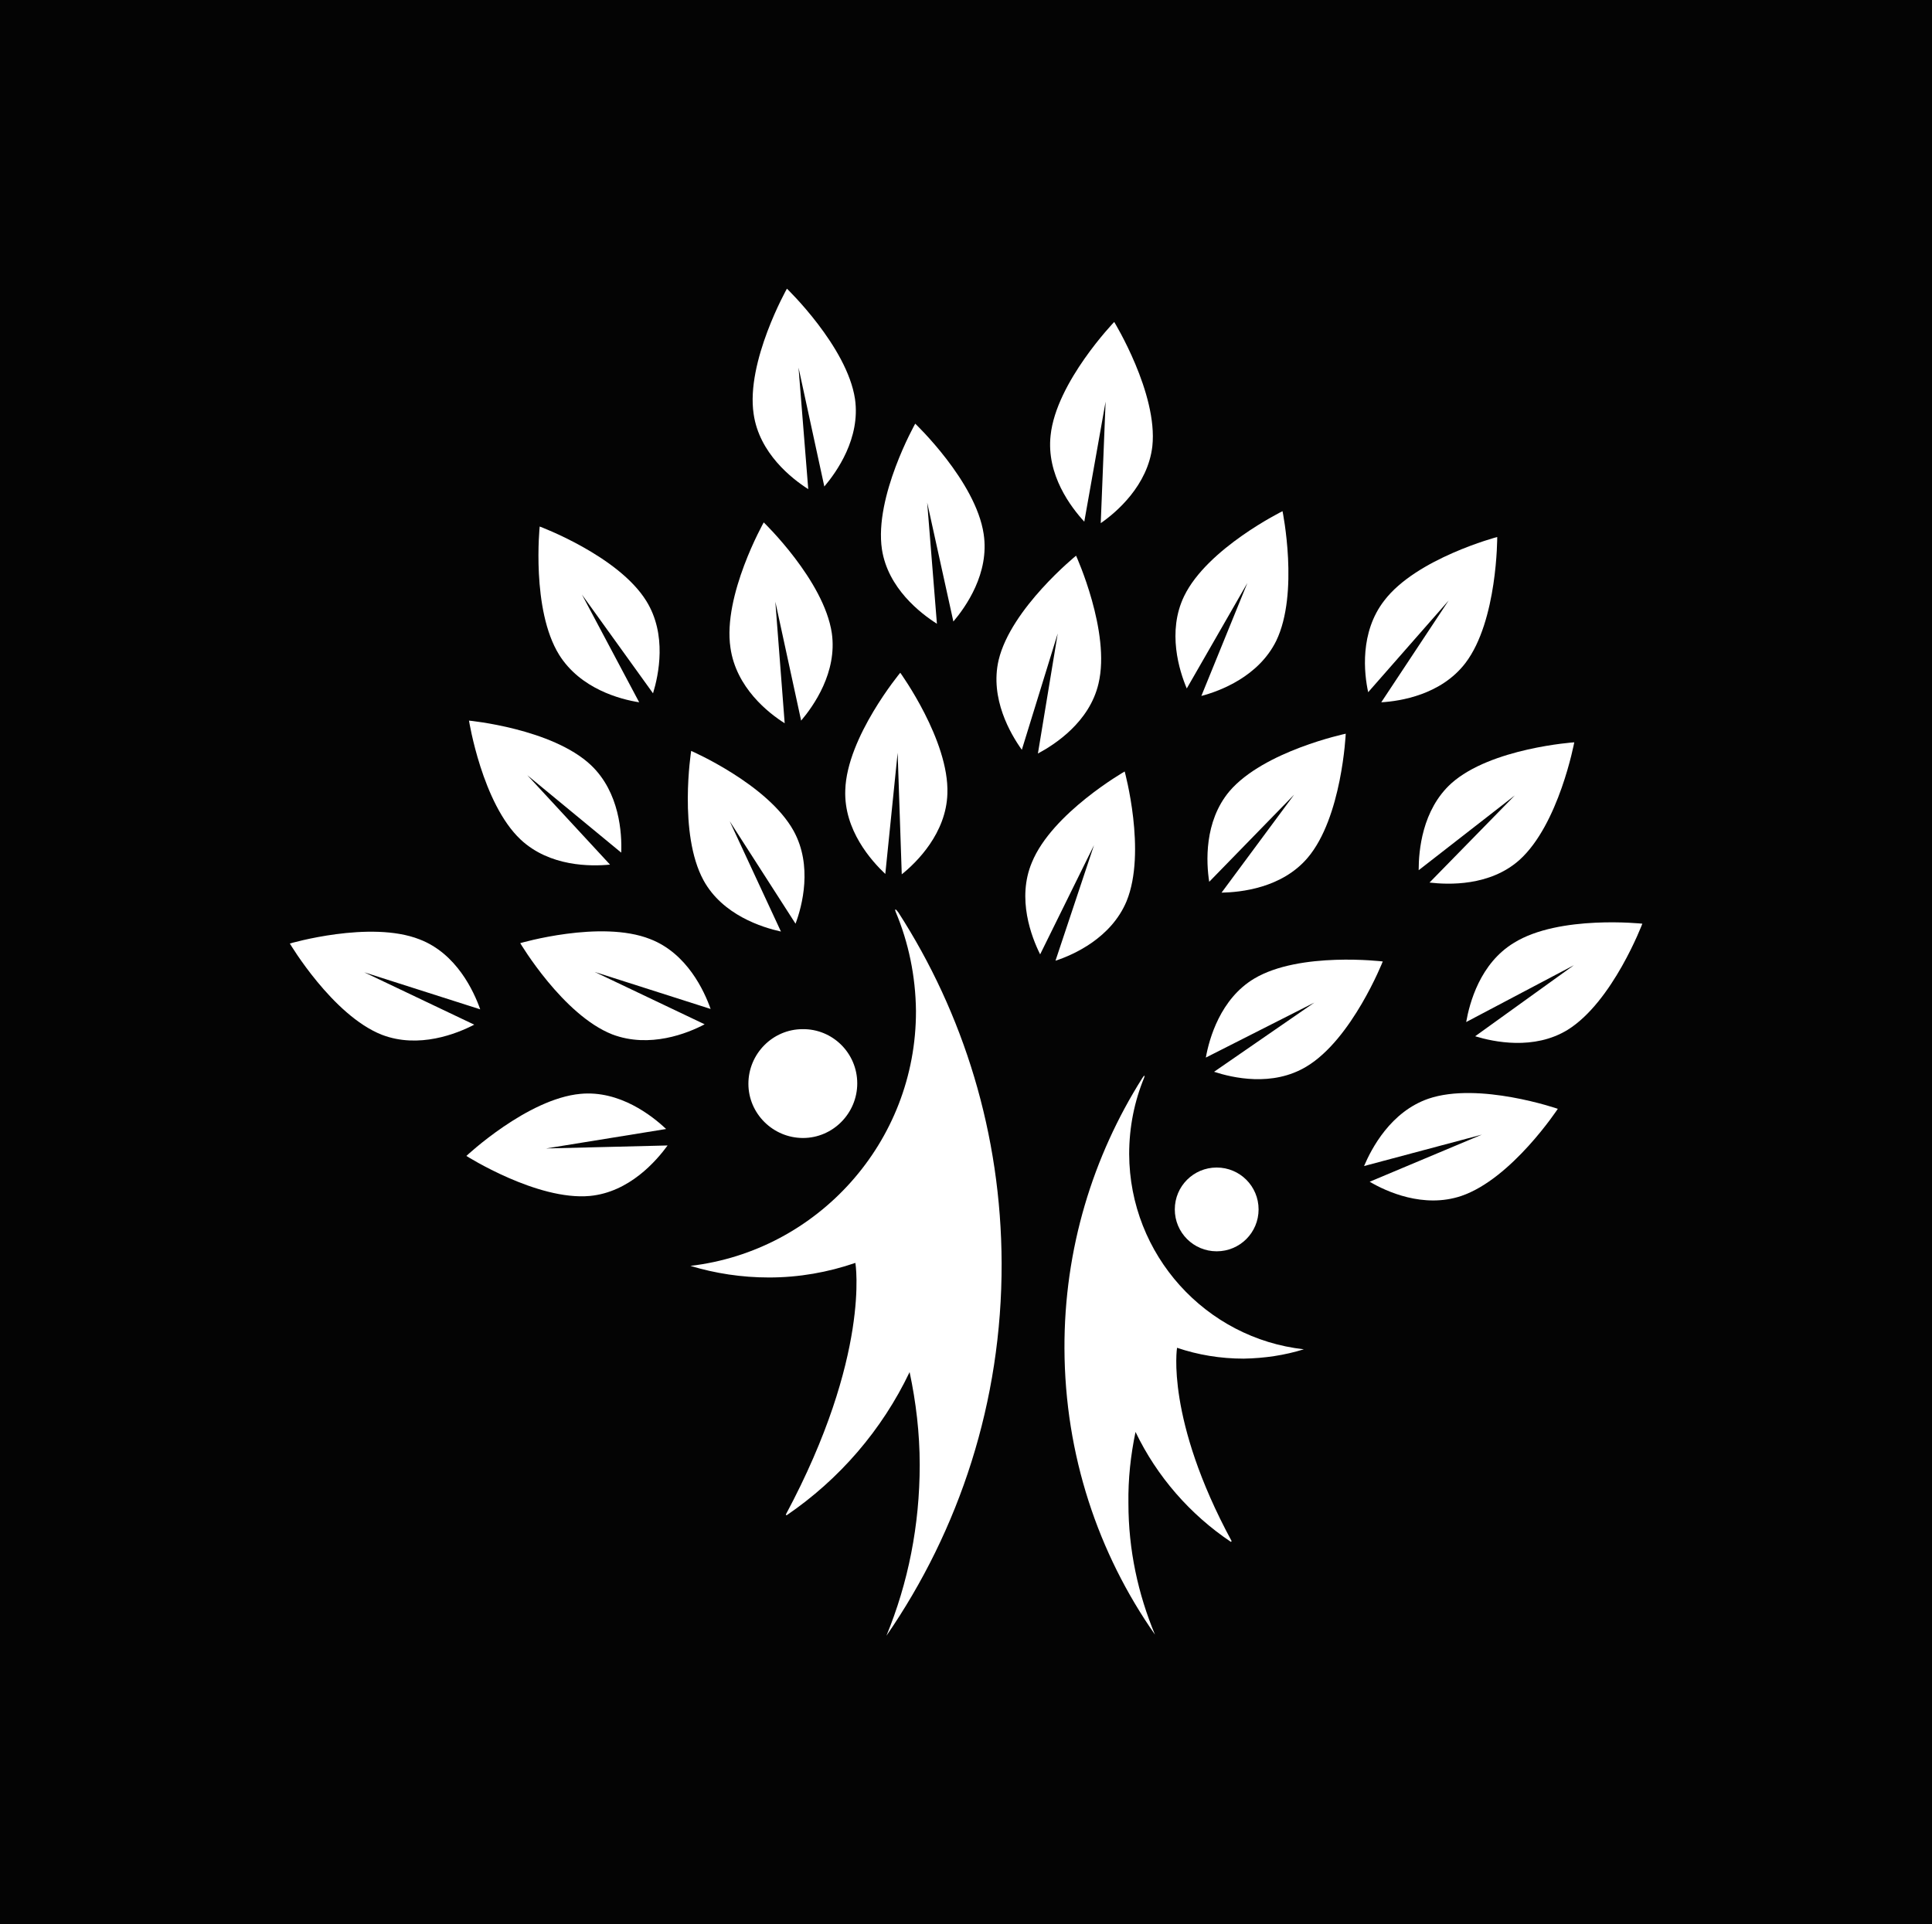
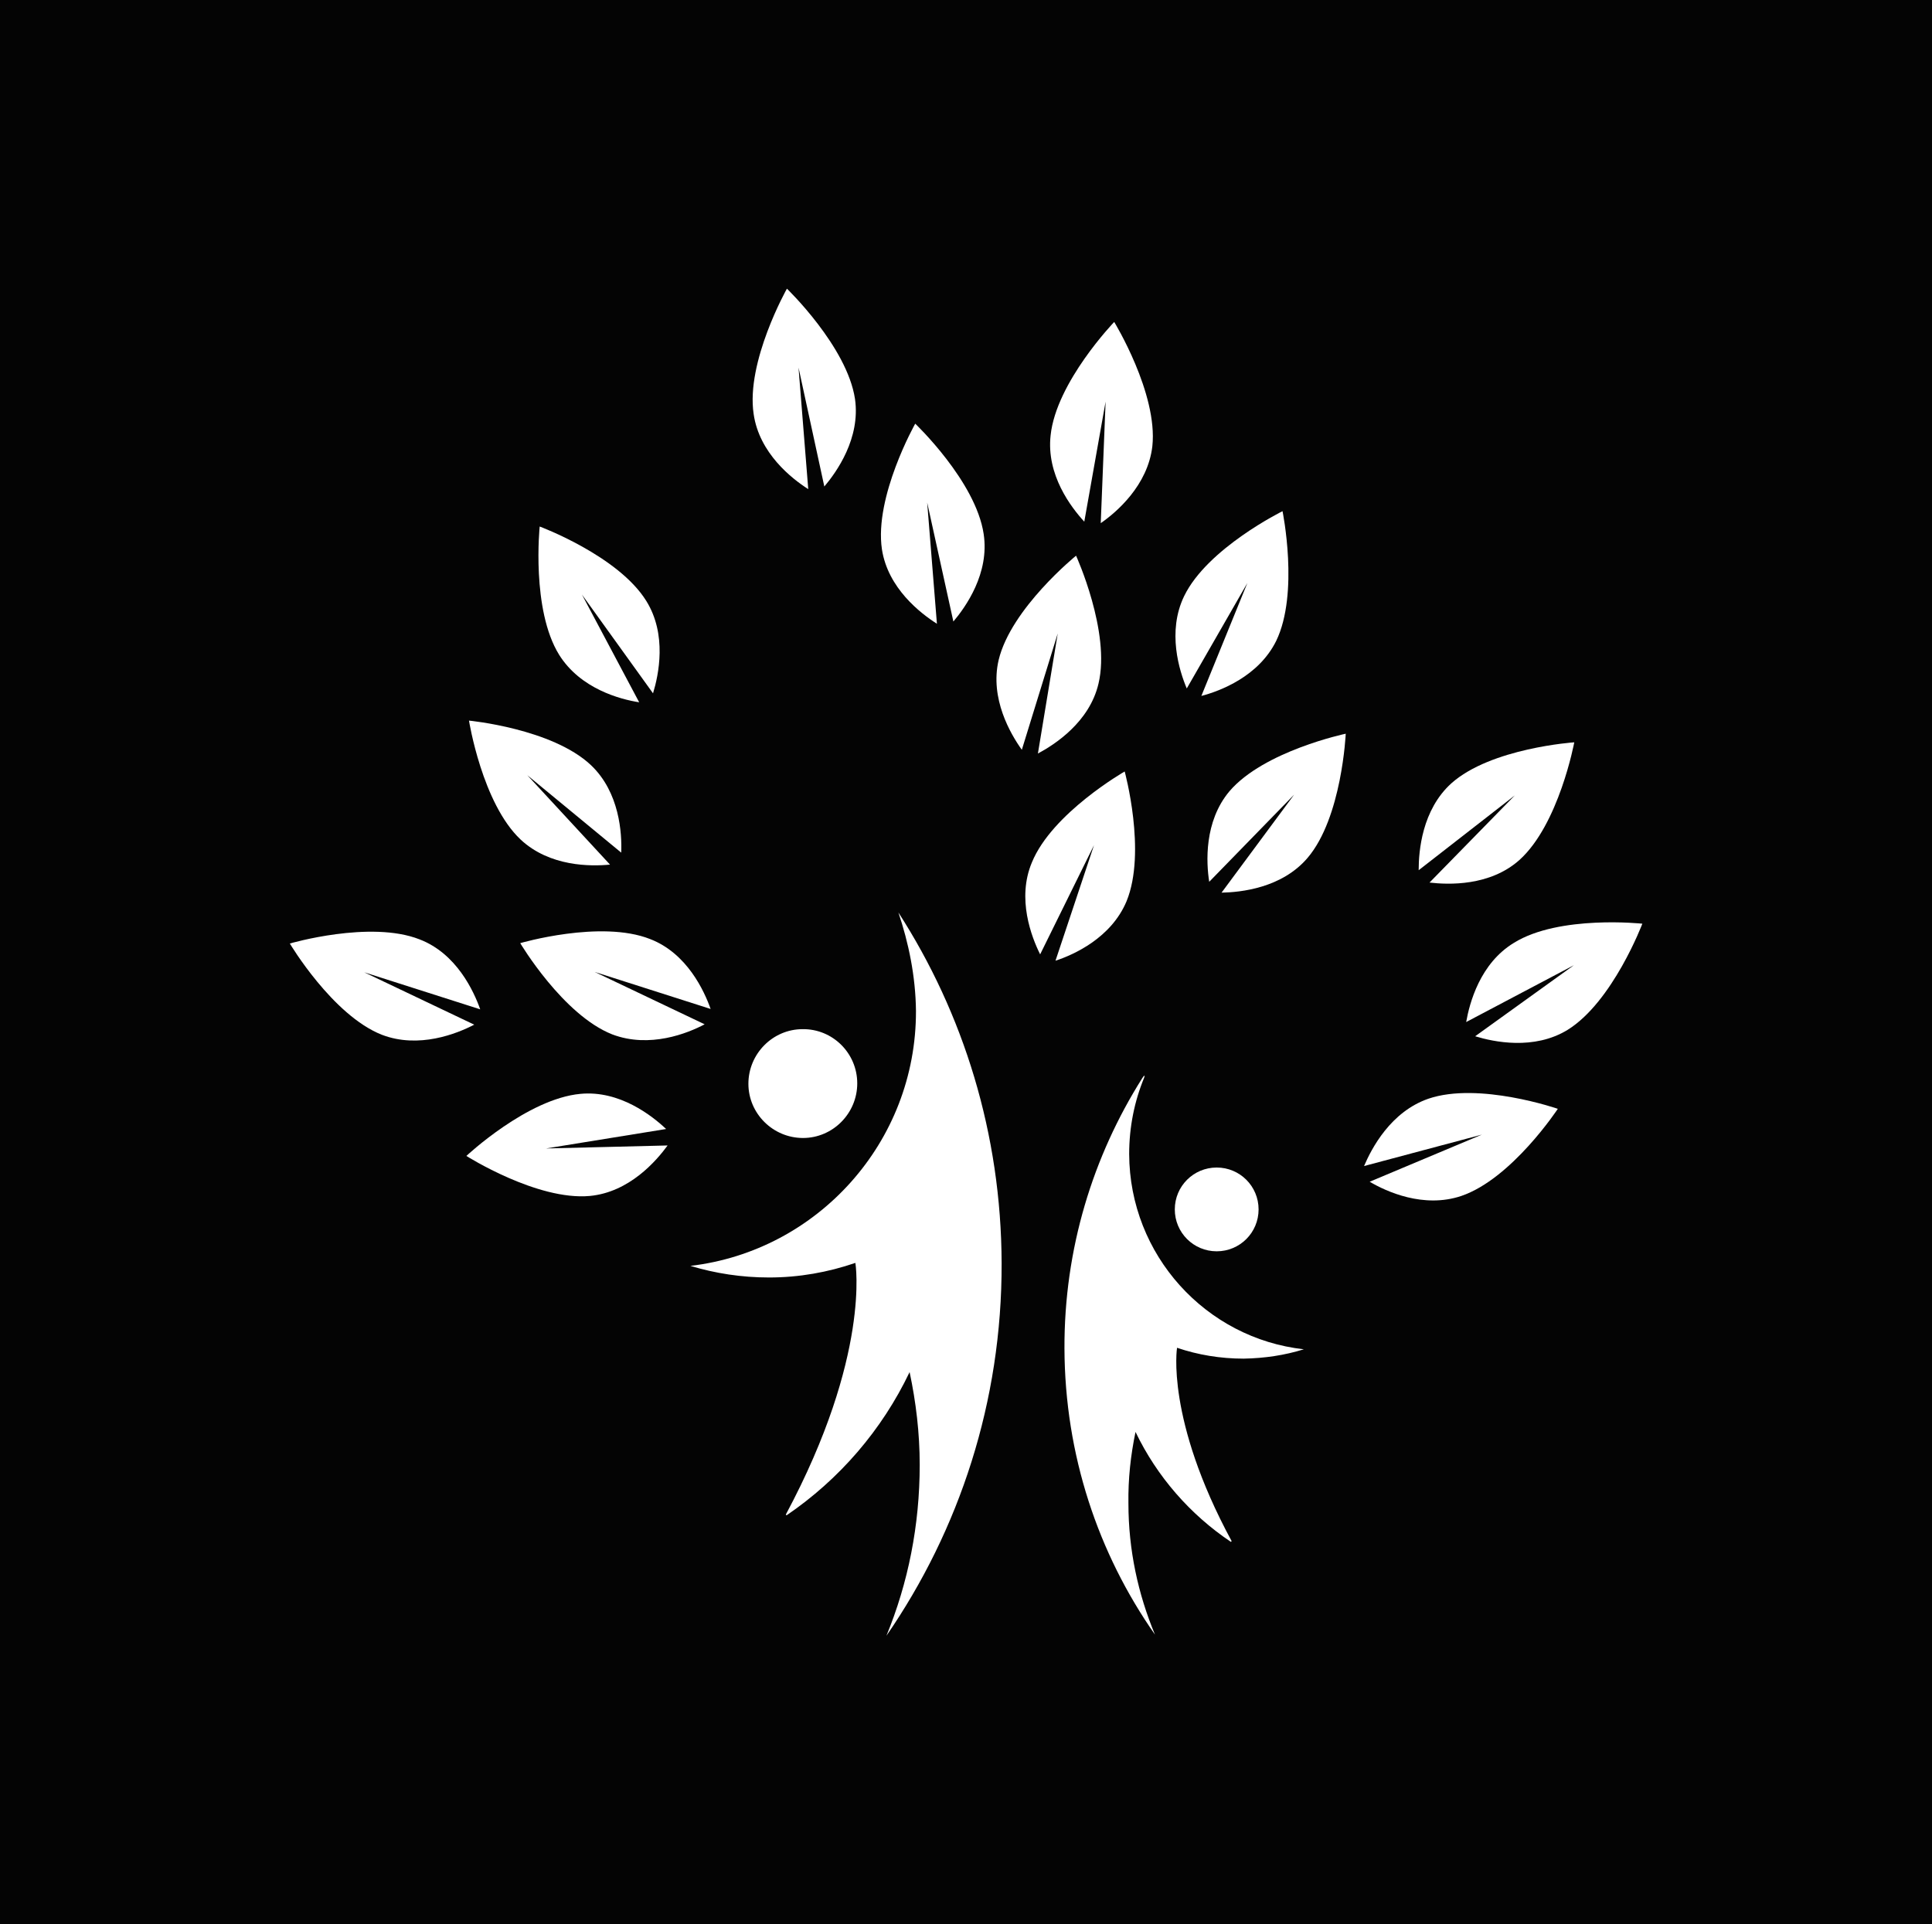
<svg xmlns="http://www.w3.org/2000/svg" width="1000" height="996.128" viewBox="0 0 1000 996.128">
  <defs />
  <path fill="#040404" d="M 0 0 L 1000 0 L 1000 1000 L 0 1000 Z" />
-   <path fill="#ffffff" transform="matrix(1.936 0 0 1.936 -64.667 -65.415)" d="M 243.691 438.977 C 257.791 429.377 269.191 416.177 276.591 400.677 C 278.291 408.677 279.291 416.977 279.291 425.477 C 279.291 441.677 276.191 457.077 270.391 471.177 C 289.891 442.877 301.291 408.577 301.191 371.577 C 301.091 336.977 290.991 304.777 273.591 277.777 C 272.891 276.777 272.491 276.677 272.891 277.677 C 276.291 285.777 278.191 294.777 278.291 304.077 C 278.391 339.177 251.991 368.277 217.991 372.277 C 224.591 374.277 231.691 375.377 238.991 375.377 C 247.091 375.377 254.791 373.977 262.091 371.477 L 262.091 371.477 C 262.091 371.477 266.291 396.177 243.491 438.777 L 243.691 438.977 Z" />
+   <path fill="#ffffff" transform="matrix(1.936 0 0 1.936 -64.667 -65.415)" d="M 243.691 438.977 C 257.791 429.377 269.191 416.177 276.591 400.677 C 278.291 408.677 279.291 416.977 279.291 425.477 C 279.291 441.677 276.191 457.077 270.391 471.177 C 289.891 442.877 301.291 408.577 301.191 371.577 C 301.091 336.977 290.991 304.777 273.591 277.777 C 276.291 285.777 278.191 294.777 278.291 304.077 C 278.391 339.177 251.991 368.277 217.991 372.277 C 224.591 374.277 231.691 375.377 238.991 375.377 C 247.091 375.377 254.791 373.977 262.091 371.477 L 262.091 371.477 C 262.091 371.477 266.291 396.177 243.491 438.777 L 243.691 438.977 Z" />
  <path fill="#ffffff" transform="matrix(1.936 0 0 1.936 -64.667 -65.415)" d="M 262.591 323.477 C 262.591 331.477 256.091 338.077 248.091 338.077 C 240.091 338.077 233.491 331.577 233.491 323.577 C 233.491 315.577 239.991 308.977 247.991 308.977 C 255.991 308.877 262.591 315.377 262.591 323.477 Z" />
  <path fill="#ffffff" transform="matrix(1.936 0 0 1.936 -64.667 -65.415)" d="M 362.491 446.077 C 351.591 438.777 342.691 428.577 336.991 416.677 C 335.691 422.877 334.991 429.277 335.091 435.777 C 335.091 448.277 337.691 460.077 342.191 470.877 C 326.991 449.177 318.091 422.777 317.991 394.377 C 317.891 367.777 325.591 342.977 338.791 322.077 C 339.291 321.277 339.591 321.177 339.291 321.977 C 336.691 328.277 335.291 335.177 335.291 342.377 C 335.391 369.377 355.791 391.677 381.991 394.577 C 376.891 396.177 371.491 396.977 365.891 397.077 C 359.691 397.077 353.691 396.077 348.091 394.177 L 348.091 394.177 C 348.091 394.177 344.991 413.177 362.691 445.877 L 362.491 446.077 Z" />
  <path fill="#ffffff" transform="matrix(1.936 0 0 1.936 -64.667 -65.415)" d="M 347.491 357.177 C 347.491 363.377 352.491 368.377 358.691 368.377 C 364.891 368.377 369.891 363.377 369.891 357.177 C 369.891 350.977 364.891 345.977 358.691 345.977 C 352.491 345.977 347.491 350.977 347.491 357.177 Z" />
-   <path fill="#ffffff" fill-rule="evenodd" transform="matrix(1.936 0 0 1.936 -64.667 -65.415)" d="M 355.791 316.577 L 384.791 301.877 L 357.991 320.377 C 362.891 321.977 373.591 324.477 382.691 318.977 C 394.891 311.677 403.091 290.877 403.091 290.877 C 403.091 290.877 380.891 288.177 368.691 295.477 C 359.691 300.877 356.691 311.477 355.791 316.577 Z" />
  <path fill="#ffffff" fill-rule="evenodd" transform="matrix(1.936 0 0 1.936 -64.667 -65.415)" d="M 398.091 345.577 L 429.591 337.177 L 399.591 349.777 C 403.991 352.377 413.991 356.977 424.091 353.577 C 437.591 348.977 449.891 330.277 449.891 330.277 C 449.891 330.277 428.791 322.977 415.291 327.577 C 405.191 331.077 400.091 340.877 398.091 345.577 Z" />
  <path fill="#ffffff" fill-rule="evenodd" transform="matrix(1.936 0 0 1.936 -64.667 -65.415)" d="M 425.391 307.077 L 454.191 291.877 L 427.791 310.877 C 432.691 312.377 443.491 314.677 452.491 309.177 C 464.591 301.677 472.491 280.777 472.491 280.777 C 472.491 280.777 450.291 278.377 438.191 285.877 C 429.091 291.377 426.291 301.977 425.391 307.077 Z" />
  <path fill="#ffffff" fill-rule="evenodd" transform="matrix(1.936 0 0 1.936 -64.667 -65.415)" d="M 356.691 269.577 L 379.391 246.277 L 359.991 272.477 C 365.091 272.377 376.091 271.277 382.991 263.177 C 392.191 252.377 393.191 229.977 393.191 229.977 C 393.191 229.977 371.291 234.577 362.091 245.377 C 355.291 253.477 355.891 264.477 356.691 269.577 Z" />
  <path fill="#ffffff" fill-rule="evenodd" transform="matrix(1.936 0 0 1.936 -64.667 -65.415)" d="M 306.591 234.277 L 316.191 203.177 L 310.891 235.277 C 315.391 232.877 324.691 226.877 327.091 216.577 C 330.391 202.777 321.091 182.377 321.091 182.377 C 321.091 182.377 303.691 196.477 300.391 210.277 C 297.991 220.577 303.591 230.077 306.591 234.277 Z" />
-   <path fill="#ffffff" fill-rule="evenodd" transform="matrix(1.936 0 0 1.936 -64.667 -65.415)" d="M 243.191 227.177 L 240.691 194.677 L 247.591 226.477 C 250.891 222.577 257.291 213.577 255.791 203.077 C 253.691 188.977 237.591 173.477 237.591 173.477 C 237.591 173.477 226.591 192.977 228.691 206.977 C 230.191 217.677 238.891 224.477 243.191 227.177 Z" />
  <path fill="#ffffff" fill-rule="evenodd" transform="matrix(1.936 0 0 1.936 -64.667 -65.415)" d="M 249.491 164.577 L 246.891 132.077 L 253.791 163.877 C 257.091 159.977 263.491 150.977 261.991 140.477 C 259.891 126.477 243.791 110.977 243.791 110.977 C 243.791 110.977 232.791 130.477 234.891 144.477 C 236.391 154.977 245.091 161.777 249.491 164.577 Z" />
  <path fill="#ffffff" fill-rule="evenodd" transform="matrix(1.936 0 0 1.936 -64.667 -65.415)" d="M 196.491 264.977 L 174.391 241.077 L 199.491 261.777 C 199.691 256.677 199.091 245.677 191.391 238.377 C 180.991 228.577 158.791 226.477 158.791 226.477 C 158.791 226.477 162.291 248.577 172.591 258.277 C 180.391 265.577 191.391 265.477 196.491 264.977 Z" />
  <path fill="#ffffff" fill-rule="evenodd" transform="matrix(1.936 0 0 1.936 -64.667 -65.415)" d="M 211.891 340.077 L 179.391 340.877 L 211.491 335.677 C 207.791 332.177 199.091 325.277 188.591 326.277 C 174.391 327.577 158.091 342.877 158.091 342.877 C 158.091 342.877 176.991 354.877 191.091 353.577 C 201.691 352.577 208.891 344.177 211.891 340.077 Z" />
  <path fill="#ffffff" fill-rule="evenodd" transform="matrix(1.936 0 0 1.936 -64.667 -65.415)" d="M 204.291 221.577 L 188.991 192.777 L 207.991 219.177 C 209.491 214.277 211.791 203.477 206.191 194.477 C 198.691 182.377 177.691 174.577 177.691 174.577 C 177.691 174.577 175.391 196.777 182.891 208.877 C 188.591 217.977 199.191 220.777 204.291 221.577 Z" />
  <path fill="#ffffff" fill-rule="evenodd" transform="matrix(1.936 0 0 1.936 -64.667 -65.415)" d="M 283.891 200.577 L 281.291 168.177 L 288.291 199.977 C 291.591 196.077 297.991 187.077 296.391 176.577 C 294.291 162.477 278.091 147.077 278.091 147.077 C 278.091 147.077 267.091 166.577 269.191 180.677 C 270.791 191.077 279.491 197.777 283.891 200.577 Z" />
  <path fill="#ffffff" fill-rule="evenodd" transform="matrix(1.936 0 0 1.936 -64.667 -65.415)" d="M 323.291 173.277 L 328.991 141.177 L 327.691 173.677 C 331.891 170.777 340.291 163.577 341.491 153.077 C 342.991 138.977 331.291 119.877 331.291 119.877 C 331.291 119.877 315.791 135.977 314.291 150.177 C 313.091 160.777 319.791 169.477 323.291 173.277 Z" />
  <path fill="#ffffff" fill-rule="evenodd" transform="matrix(1.936 0 0 1.936 -64.667 -65.415)" d="M 350.691 217.877 L 366.891 189.677 L 354.591 219.877 C 359.591 218.577 369.891 214.677 374.591 205.177 C 380.791 192.377 376.291 170.477 376.291 170.477 C 376.291 170.477 356.191 180.377 349.991 193.177 C 345.391 202.677 348.691 213.177 350.691 217.877 Z" />
  <path fill="#ffffff" fill-rule="evenodd" transform="matrix(1.936 0 0 1.936 -64.667 -65.415)" d="M 412.691 266.477 L 438.391 246.477 L 415.591 269.777 C 420.691 270.377 431.691 270.777 439.591 263.777 C 450.191 254.277 454.291 232.277 454.291 232.277 C 454.291 232.277 431.991 233.777 421.391 243.277 C 413.591 250.377 412.691 261.277 412.691 266.477 Z" />
-   <path fill="#ffffff" fill-rule="evenodd" transform="matrix(1.936 0 0 1.936 -64.667 -65.415)" d="M 399.191 218.877 L 420.691 194.377 L 402.691 221.577 C 407.791 221.277 418.691 219.577 425.191 211.077 C 433.791 199.777 433.691 177.377 433.691 177.377 C 433.691 177.377 412.091 183.077 403.491 194.377 C 396.891 202.877 398.091 213.877 399.191 218.877 Z" />
  <path fill="#ffffff" fill-rule="evenodd" transform="matrix(1.936 0 0 1.936 -64.667 -65.415)" d="M 311.491 288.977 L 325.891 259.777 L 315.591 290.677 C 320.491 289.077 330.491 284.577 334.591 274.777 C 339.991 261.577 334.091 240.077 334.091 240.077 C 334.091 240.077 314.691 251.177 309.291 264.377 C 305.191 274.077 309.191 284.377 311.491 288.977 Z" />
-   <path fill="#ffffff" fill-rule="evenodd" transform="matrix(1.936 0 0 1.936 -64.667 -65.415)" d="M 270.091 267.477 L 273.391 235.077 L 274.491 267.577 C 278.491 264.377 286.391 256.577 286.691 245.977 C 287.191 231.777 274.091 213.677 274.091 213.677 C 274.091 213.677 259.791 230.877 259.391 245.077 C 258.991 255.777 266.391 263.977 270.091 267.477 Z" />
-   <path fill="#ffffff" fill-rule="evenodd" transform="matrix(1.936 0 0 1.936 -64.667 -65.415)" d="M 242.191 282.877 L 228.491 253.377 L 246.091 280.777 C 247.891 275.977 250.691 265.277 245.591 255.977 C 238.691 243.477 218.191 234.577 218.191 234.577 C 218.191 234.577 214.691 256.677 221.491 269.177 C 226.591 278.477 237.191 281.777 242.191 282.877 Z" />
  <path fill="#ffffff" fill-rule="evenodd" transform="matrix(1.936 0 0 1.936 -64.667 -65.415)" d="M 221.791 307.677 L 192.391 293.677 L 223.391 303.577 C 221.691 298.777 217.091 288.677 207.191 284.877 C 193.991 279.677 172.491 285.977 172.491 285.977 C 172.491 285.977 183.891 305.177 197.091 310.377 C 207.091 314.177 217.291 310.077 221.791 307.677 Z" />
  <path fill="#ffffff" fill-rule="evenodd" transform="matrix(1.936 0 0 1.936 -64.667 -65.415)" d="M 160.191 307.777 L 130.791 293.777 L 161.791 303.677 C 160.091 298.877 155.491 288.777 145.591 284.977 C 132.391 279.777 110.891 286.077 110.891 286.077 C 110.891 286.077 122.291 305.277 135.491 310.477 C 145.391 314.277 155.591 310.177 160.191 307.777 Z" />
</svg>